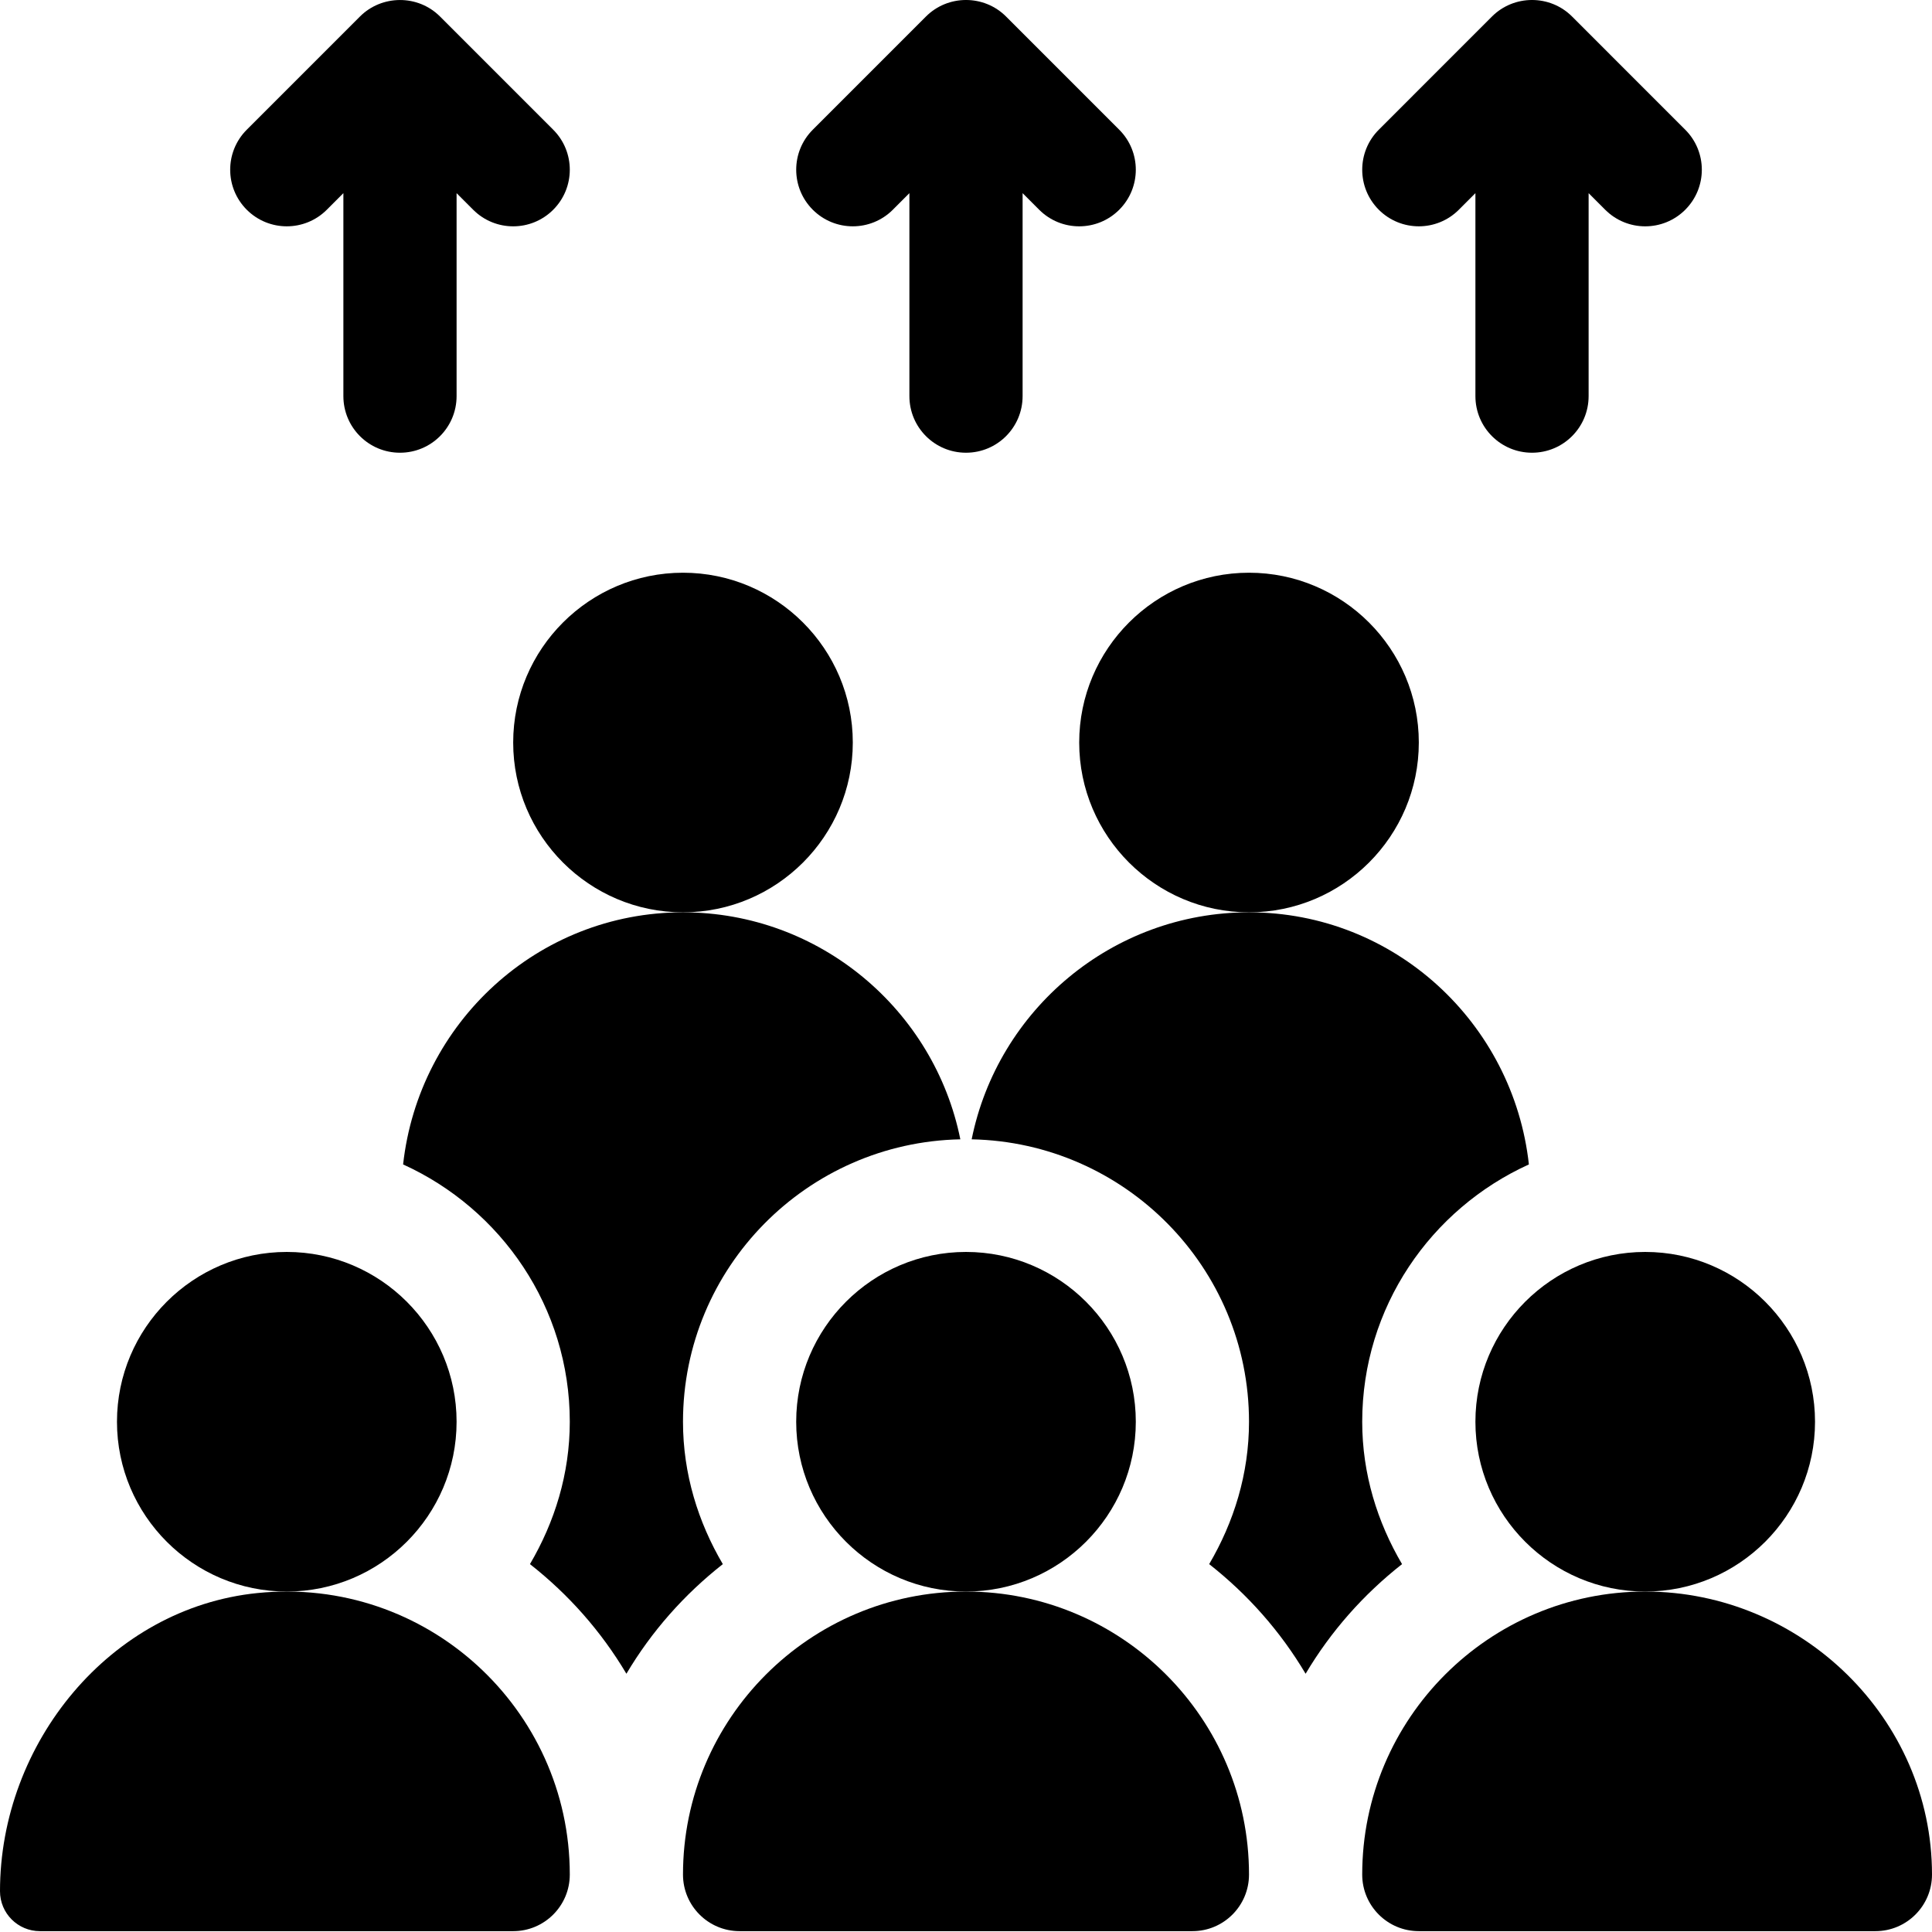
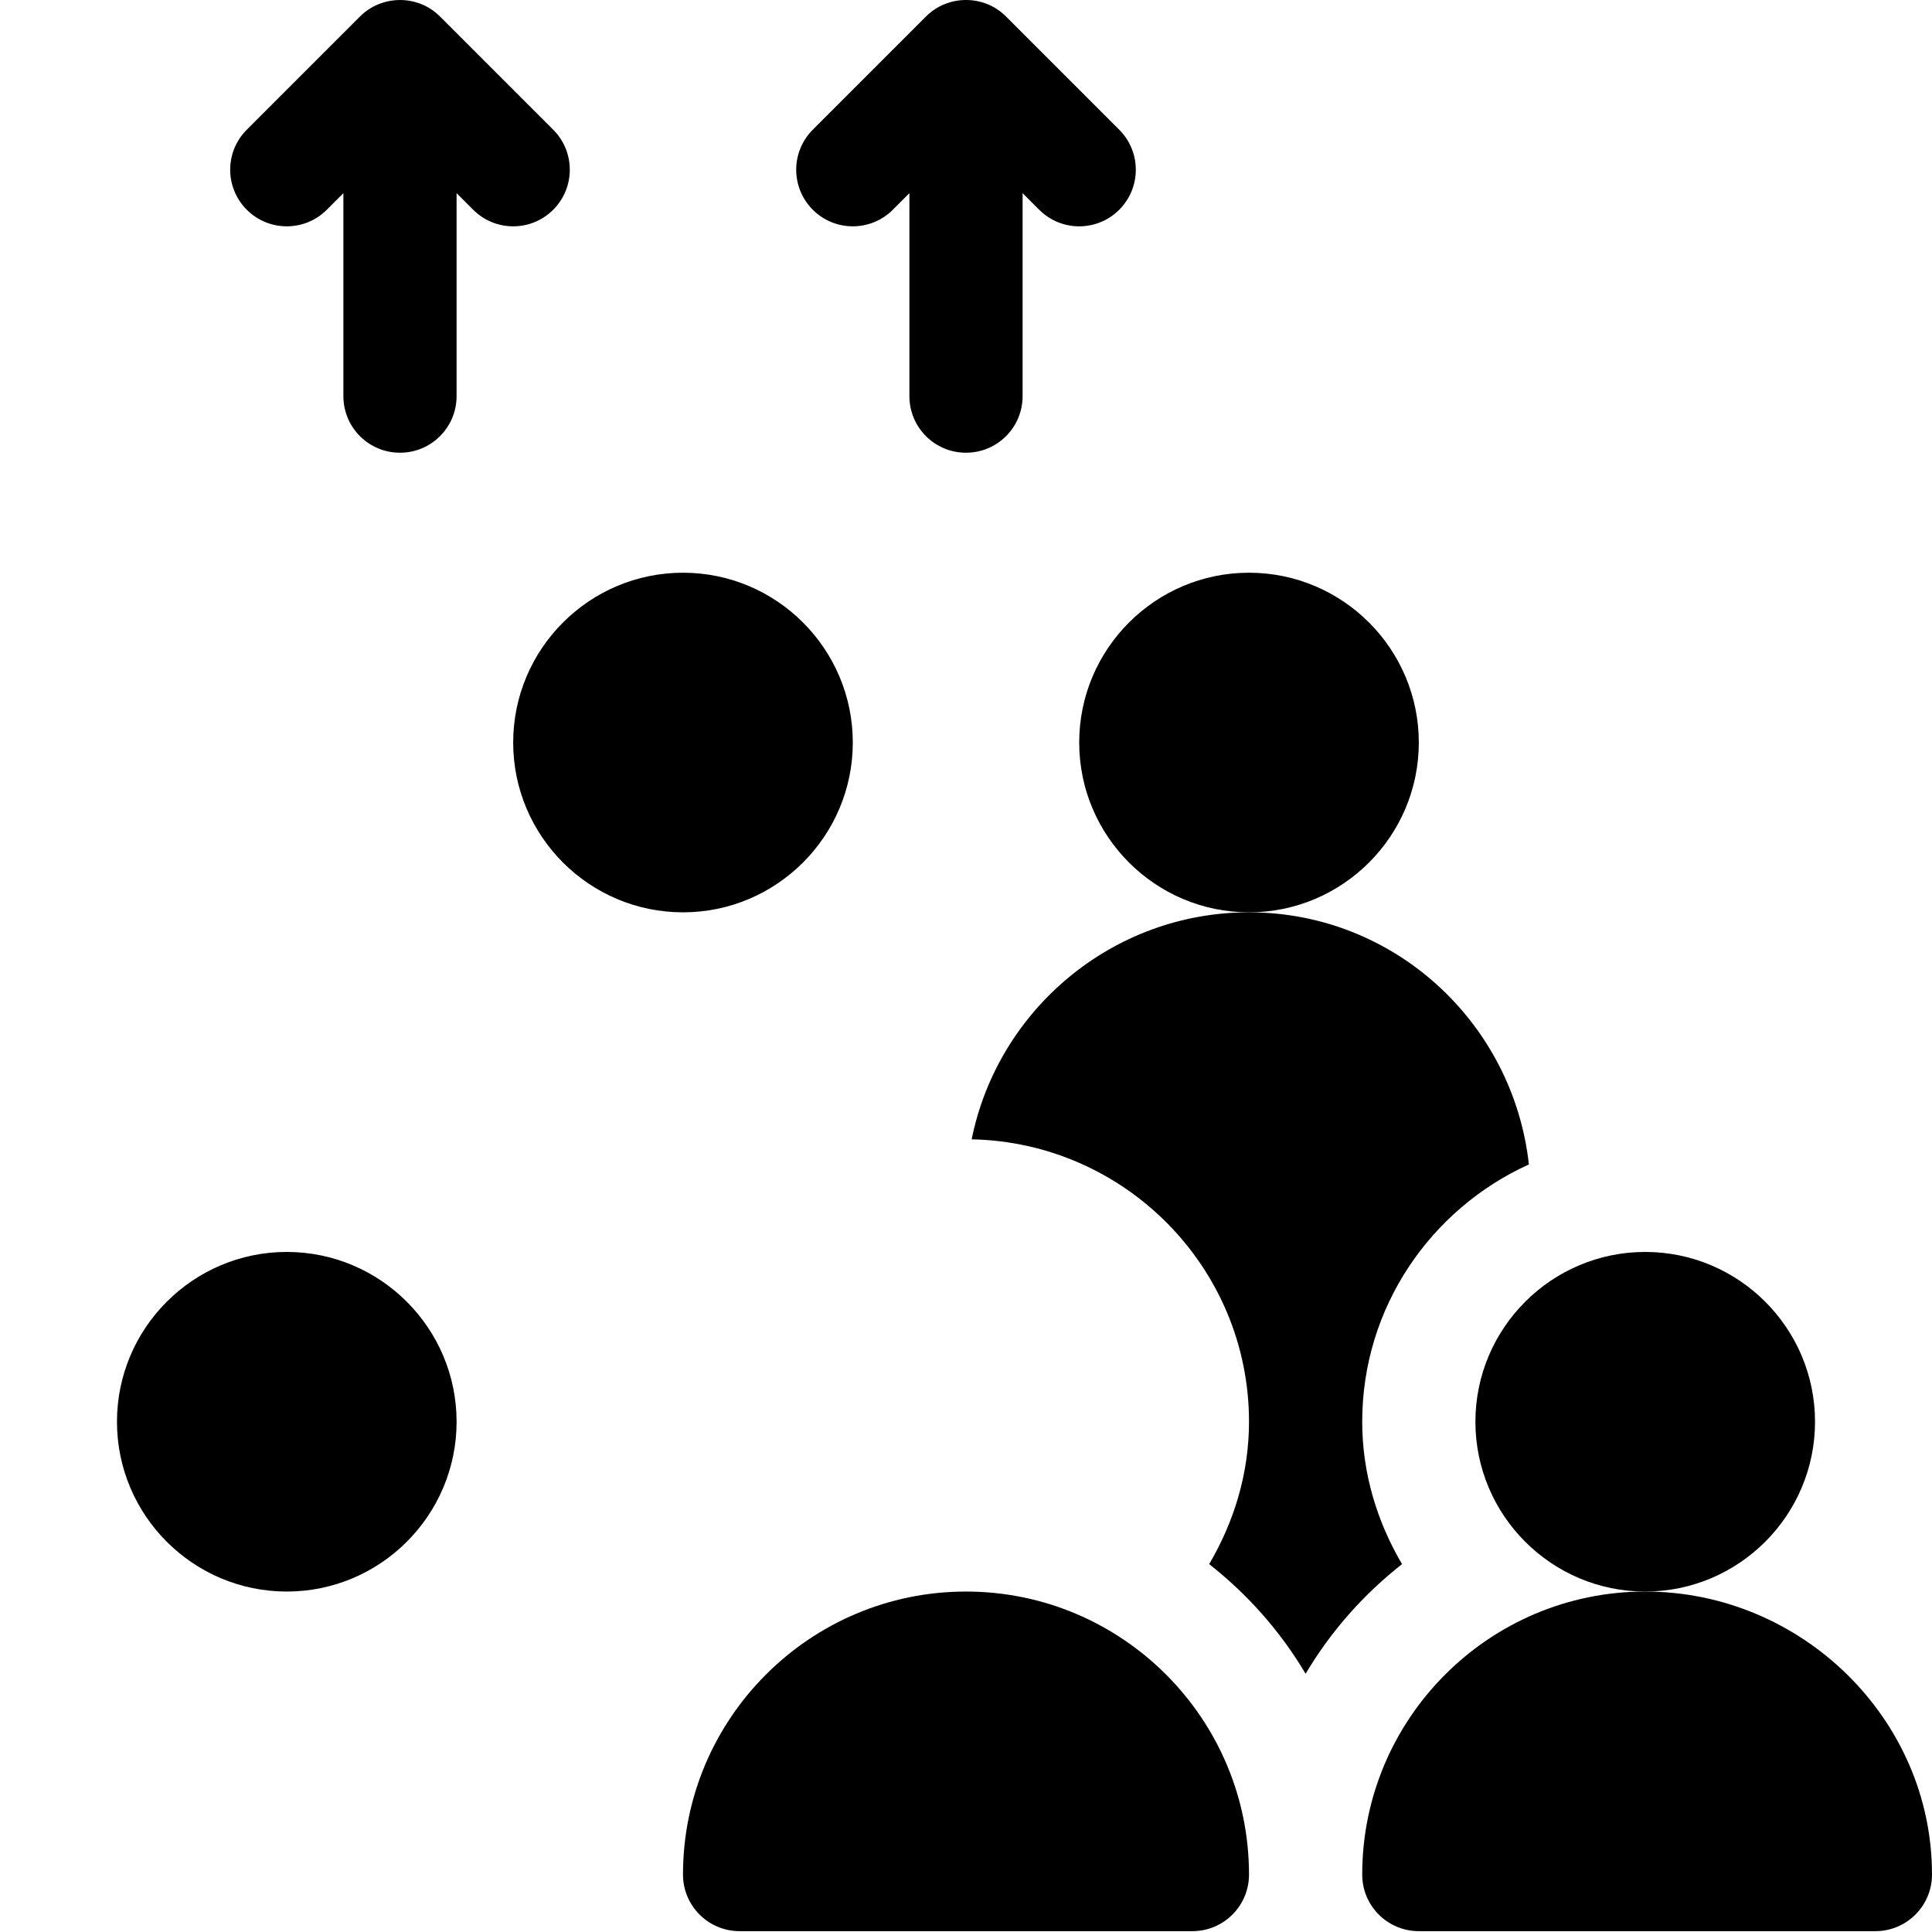
<svg xmlns="http://www.w3.org/2000/svg" height="512pt" viewBox="0 0 512 512" width="512pt">
-   <path d="m68.188 422.176c-39.031 3.965-68.188 39.785-68.188 79.016 0 5.848 4.738 10.586 10.586 10.586h125.414c8.285 0 15-6.715 15-15 0-43.93-37.953-79.16-82.812-74.602zm0 0" />
  <path d="m256 421.777c-41.367 0-75 33.648-75 75 0 8.285 6.715 15 15 15h120c8.285 0 15-6.715 15-15 0-41.352-33.633-75-75-75zm0 0" />
  <path d="m436 421.777c-41.367 0-75 33.648-75 75 0 8.285 6.715 15 15 15h121c8.285 0 15-6.715 15-15 0-41.352-34.633-75-76-75zm0 0" />
  <path d="m76 421.777c24.812 0 45-20.184 45-45 0-24.812-20.188-45-45-45s-45 20.188-45 45c0 24.816 20.188 45 45 45zm0 0" />
-   <path d="m301 376.777c0-24.812-20.188-45-45-45s-45 20.188-45 45c0 24.816 20.188 45 45 45s45-20.184 45-45zm0 0" />
  <path d="m226 196.777c0-24.812-20.188-45-45-45s-45 20.188-45 45c0 24.816 20.188 45 45 45s45-20.184 45-45zm0 0" />
  <path d="m376 196.777c0-24.812-20.188-45-45-45s-45 20.188-45 45c0 24.816 20.188 45 45 45s45-20.184 45-45zm0 0" />
  <path d="m481 376.777c0-24.812-20.188-45-45-45s-45 20.188-45 45c0 24.816 20.188 45 45 45s45-20.184 45-45zm0 0" />
  <path d="m236.605 55.586 4.395-4.398v53.789c0 8.293 6.711 15 15 15s15-6.707 15-15v-53.789l4.395 4.398c5.859 5.859 15.352 5.859 21.211 0 5.859-5.859 5.859-15.355 0-21.211l-29.98-29.984c-5.852-5.867-15.422-5.844-21.25 0l-29.98 29.984c-5.859 5.855-5.859 15.352 0 21.211 5.859 5.855 15.352 5.855 21.211 0zm0 0" />
-   <path d="m386.605 55.586 4.395-4.398v53.789c0 8.293 6.711 15 15 15s15-6.707 15-15v-53.789l4.395 4.398c5.859 5.859 15.352 5.859 21.211 0 5.859-5.859 5.859-15.355 0-21.211l-29.98-29.984c-5.852-5.867-15.422-5.844-21.25 0l-29.98 29.984c-5.859 5.855-5.859 15.352 0 21.211 5.859 5.855 15.352 5.855 21.211 0zm0 0" />
  <path d="m86.605 55.586 4.395-4.398v53.789c0 8.293 6.711 15 15 15s15-6.707 15-15v-53.789l4.395 4.398c5.859 5.859 15.352 5.859 21.211 0 5.859-5.859 5.859-15.355 0-21.211l-29.98-29.984c-5.91-5.922-15.488-5.773-21.25 0l-29.98 29.984c-5.859 5.855-5.859 15.352 0 21.211 5.859 5.855 15.352 5.855 21.211 0zm0 0" />
  <path d="m361 376.781c0-30.344 18.191-56.398 44.172-68.195-4.141-37.465-35.613-66.809-74.172-66.809-36.281 0-66.594 25.891-73.5 60.156 40.66.82 73.5 34.008 73.5 74.848 0 13.812-4.016 26.602-10.555 37.73 10.234 8.039 18.879 17.809 25.555 29.051 6.676-11.242 15.32-21.012 25.555-29.051-6.539-11.129-10.555-23.918-10.555-37.73zm0 0" />
-   <path d="m181 376.781c0-40.84 32.844-74.027 73.5-74.848-6.91-34.266-37.219-60.156-73.5-60.156-38.559 0-70.031 29.344-74.172 66.809 25.98 11.797 44.172 37.852 44.172 68.195 0 13.812-4.016 26.598-10.555 37.727 10.238 8.039 18.883 17.812 25.559 29.051 6.672-11.238 15.32-21.008 25.551-29.047-6.539-11.129-10.555-23.918-10.555-37.73zm0 0" />
</svg>